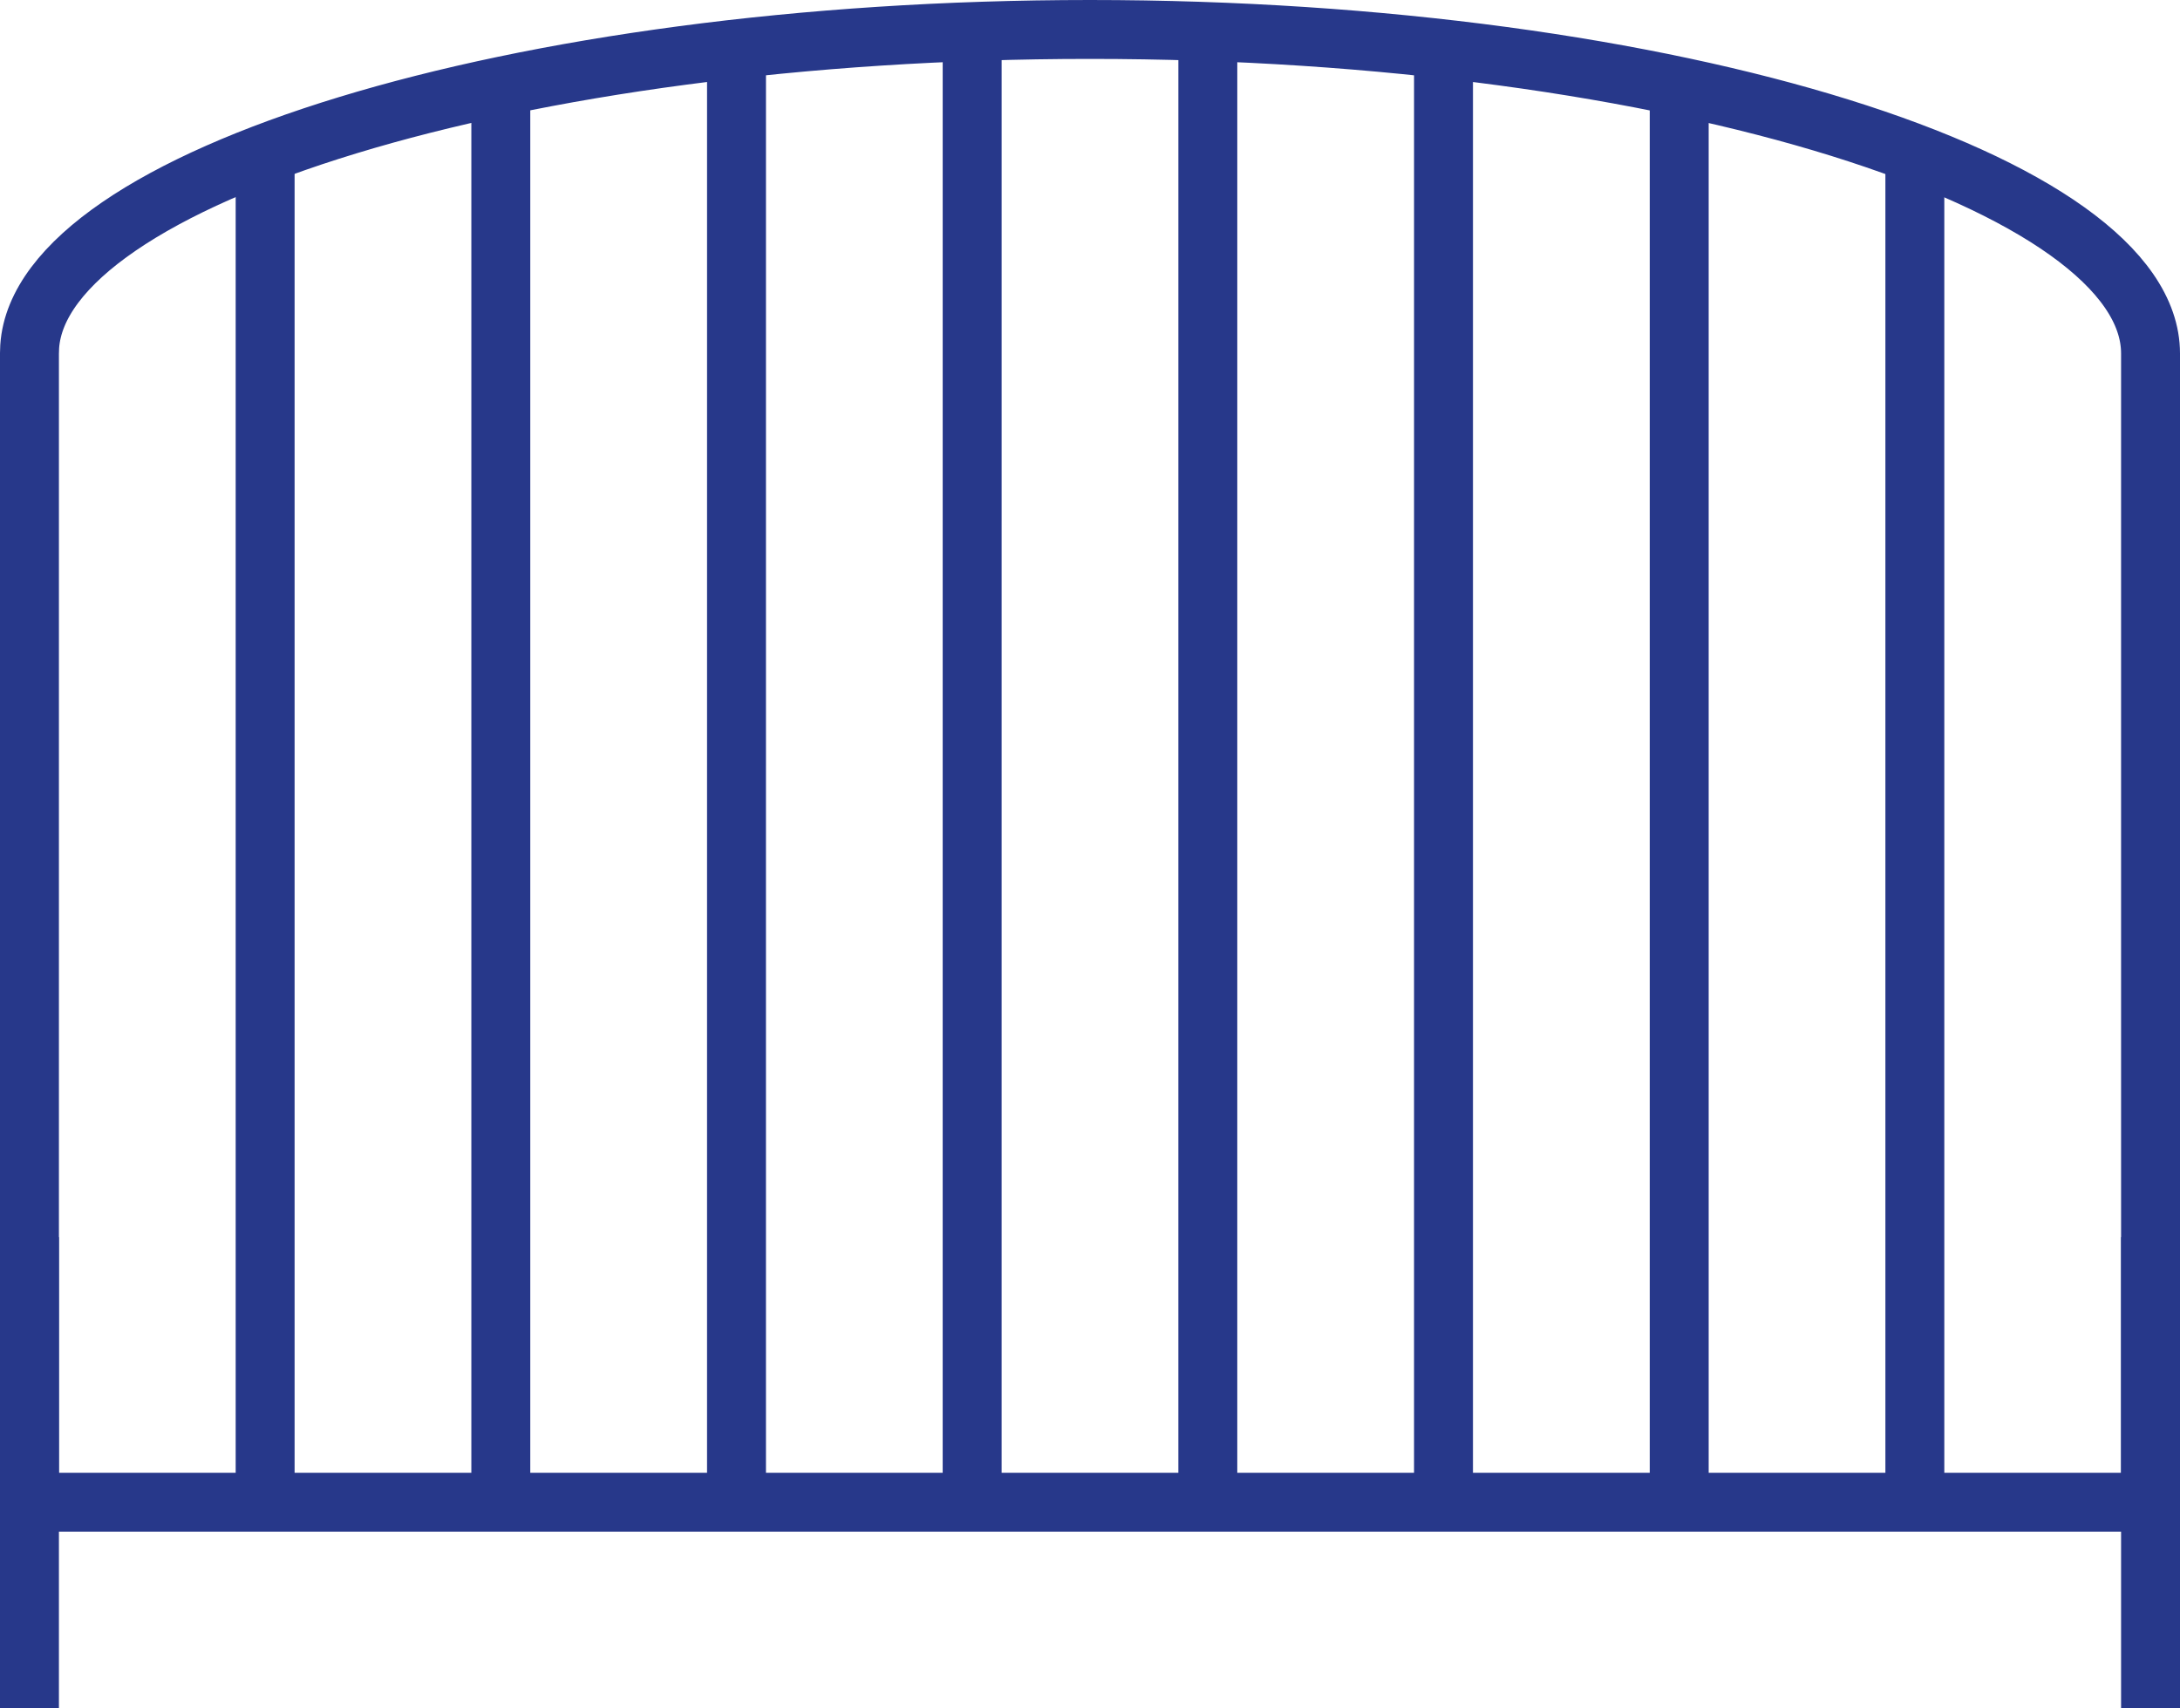
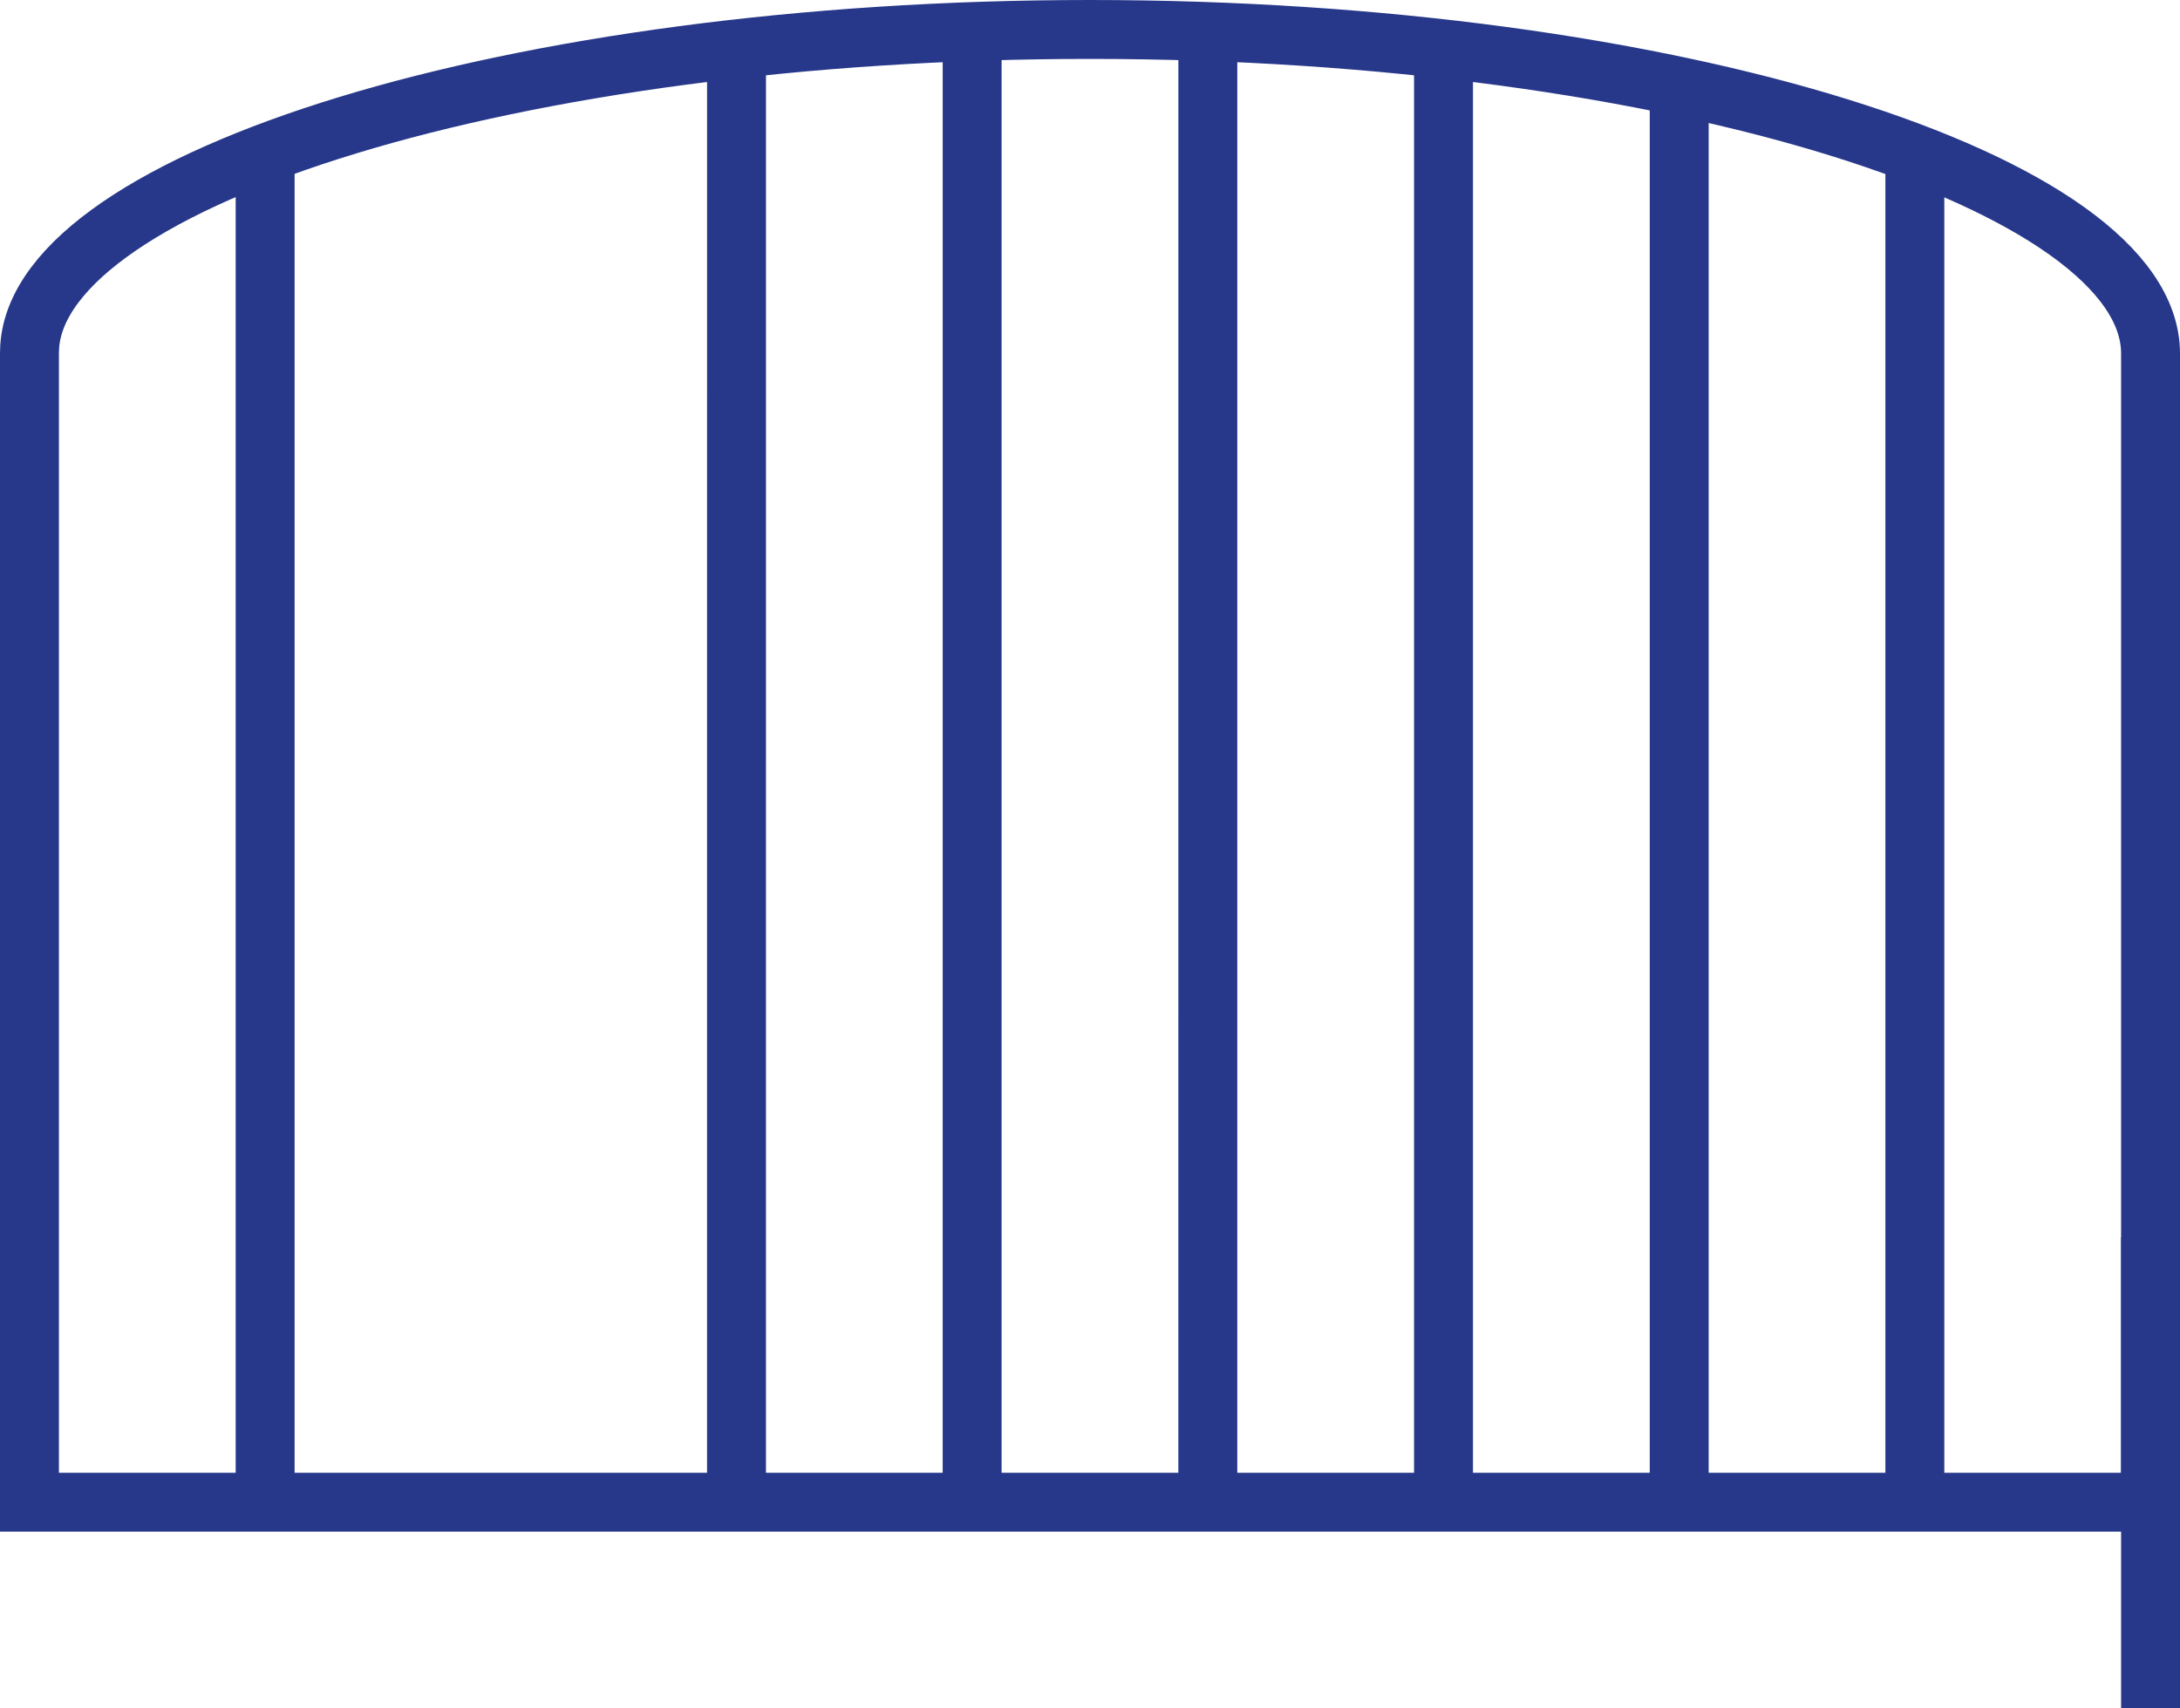
<svg xmlns="http://www.w3.org/2000/svg" width="37px" height="29px" viewBox="0 0 37 29" version="1.1">
  <title>0EE1016E-0D63-430A-9EE2-FB7E8BC44B5F</title>
  <desc>Created with sketchtool.</desc>
  <g id="Fence-Builder" stroke="none" stroke-width="1" fill="none" fill-rule="evenodd">
    <g id="Fence-Builder_01_Filter" transform="translate(-162, -226)" stroke="#27388A">
      <g id="Group-20" transform="translate(10, 185)">
        <g id="Group-16" transform="translate(120, 27)">
          <g id="convex" transform="translate(32, 13)">
            <g id="Group-36">
              <path d="M36.5,30 C36.5,29.667 36.5,27 36.5,22" id="Path-23" />
-               <path d="M0.5,30 C0.5,29.667 0.5,27 0.5,22" id="Path-23" />
              <line x1="4.5" y1="3.5" x2="4.5" y2="26.5" id="Path-24" />
-               <line x1="8.5" y1="2.5" x2="8.5" y2="26.5" id="Path-24" />
              <line x1="12.768" y1="1.508" x2="12.246" y2="26.502" id="Path-24" transform="translate(12.255, 14.319) rotate(-1.196) translate(-12.255, -14.319) " />
              <line x1="16.753" y1="1.508" x2="16.231" y2="26.503" id="Path-24" transform="translate(16.246, 13.627) rotate(-1.196) translate(-16.246, -13.627) " />
              <line x1="20.753" y1="1.508" x2="20.231" y2="26.503" id="Path-24" transform="translate(20.246, 13.627) rotate(-1.196) translate(-20.246, -13.627) " />
              <line x1="24.753" y1="1.508" x2="24.231" y2="26.503" id="Path-24" transform="translate(24.246, 13.627) rotate(-1.196) translate(-24.246, -13.627) " />
              <line x1="28.743" y1="2.508" x2="28.242" y2="26.502" id="Path-24" transform="translate(28.256, 14.126) rotate(-1.196) translate(-28.256, -14.126) " />
              <line x1="32.732" y1="3.507" x2="32.252" y2="26.502" id="Path-24" transform="translate(32.267, 14.626) rotate(-1.196) translate(-32.267, -14.626) " />
              <path d="M0.5,26.5 L36.5,26.5 L36.5,7 C36.5,4.115 28.438,1.5 18.5,1.5 C8.703,1.5 0.699,4.042 0.504,6.881 L0.5,7 L0.5,26.5 Z" id="Combined-Shape" />
            </g>
          </g>
        </g>
      </g>
    </g>
  </g>
</svg>